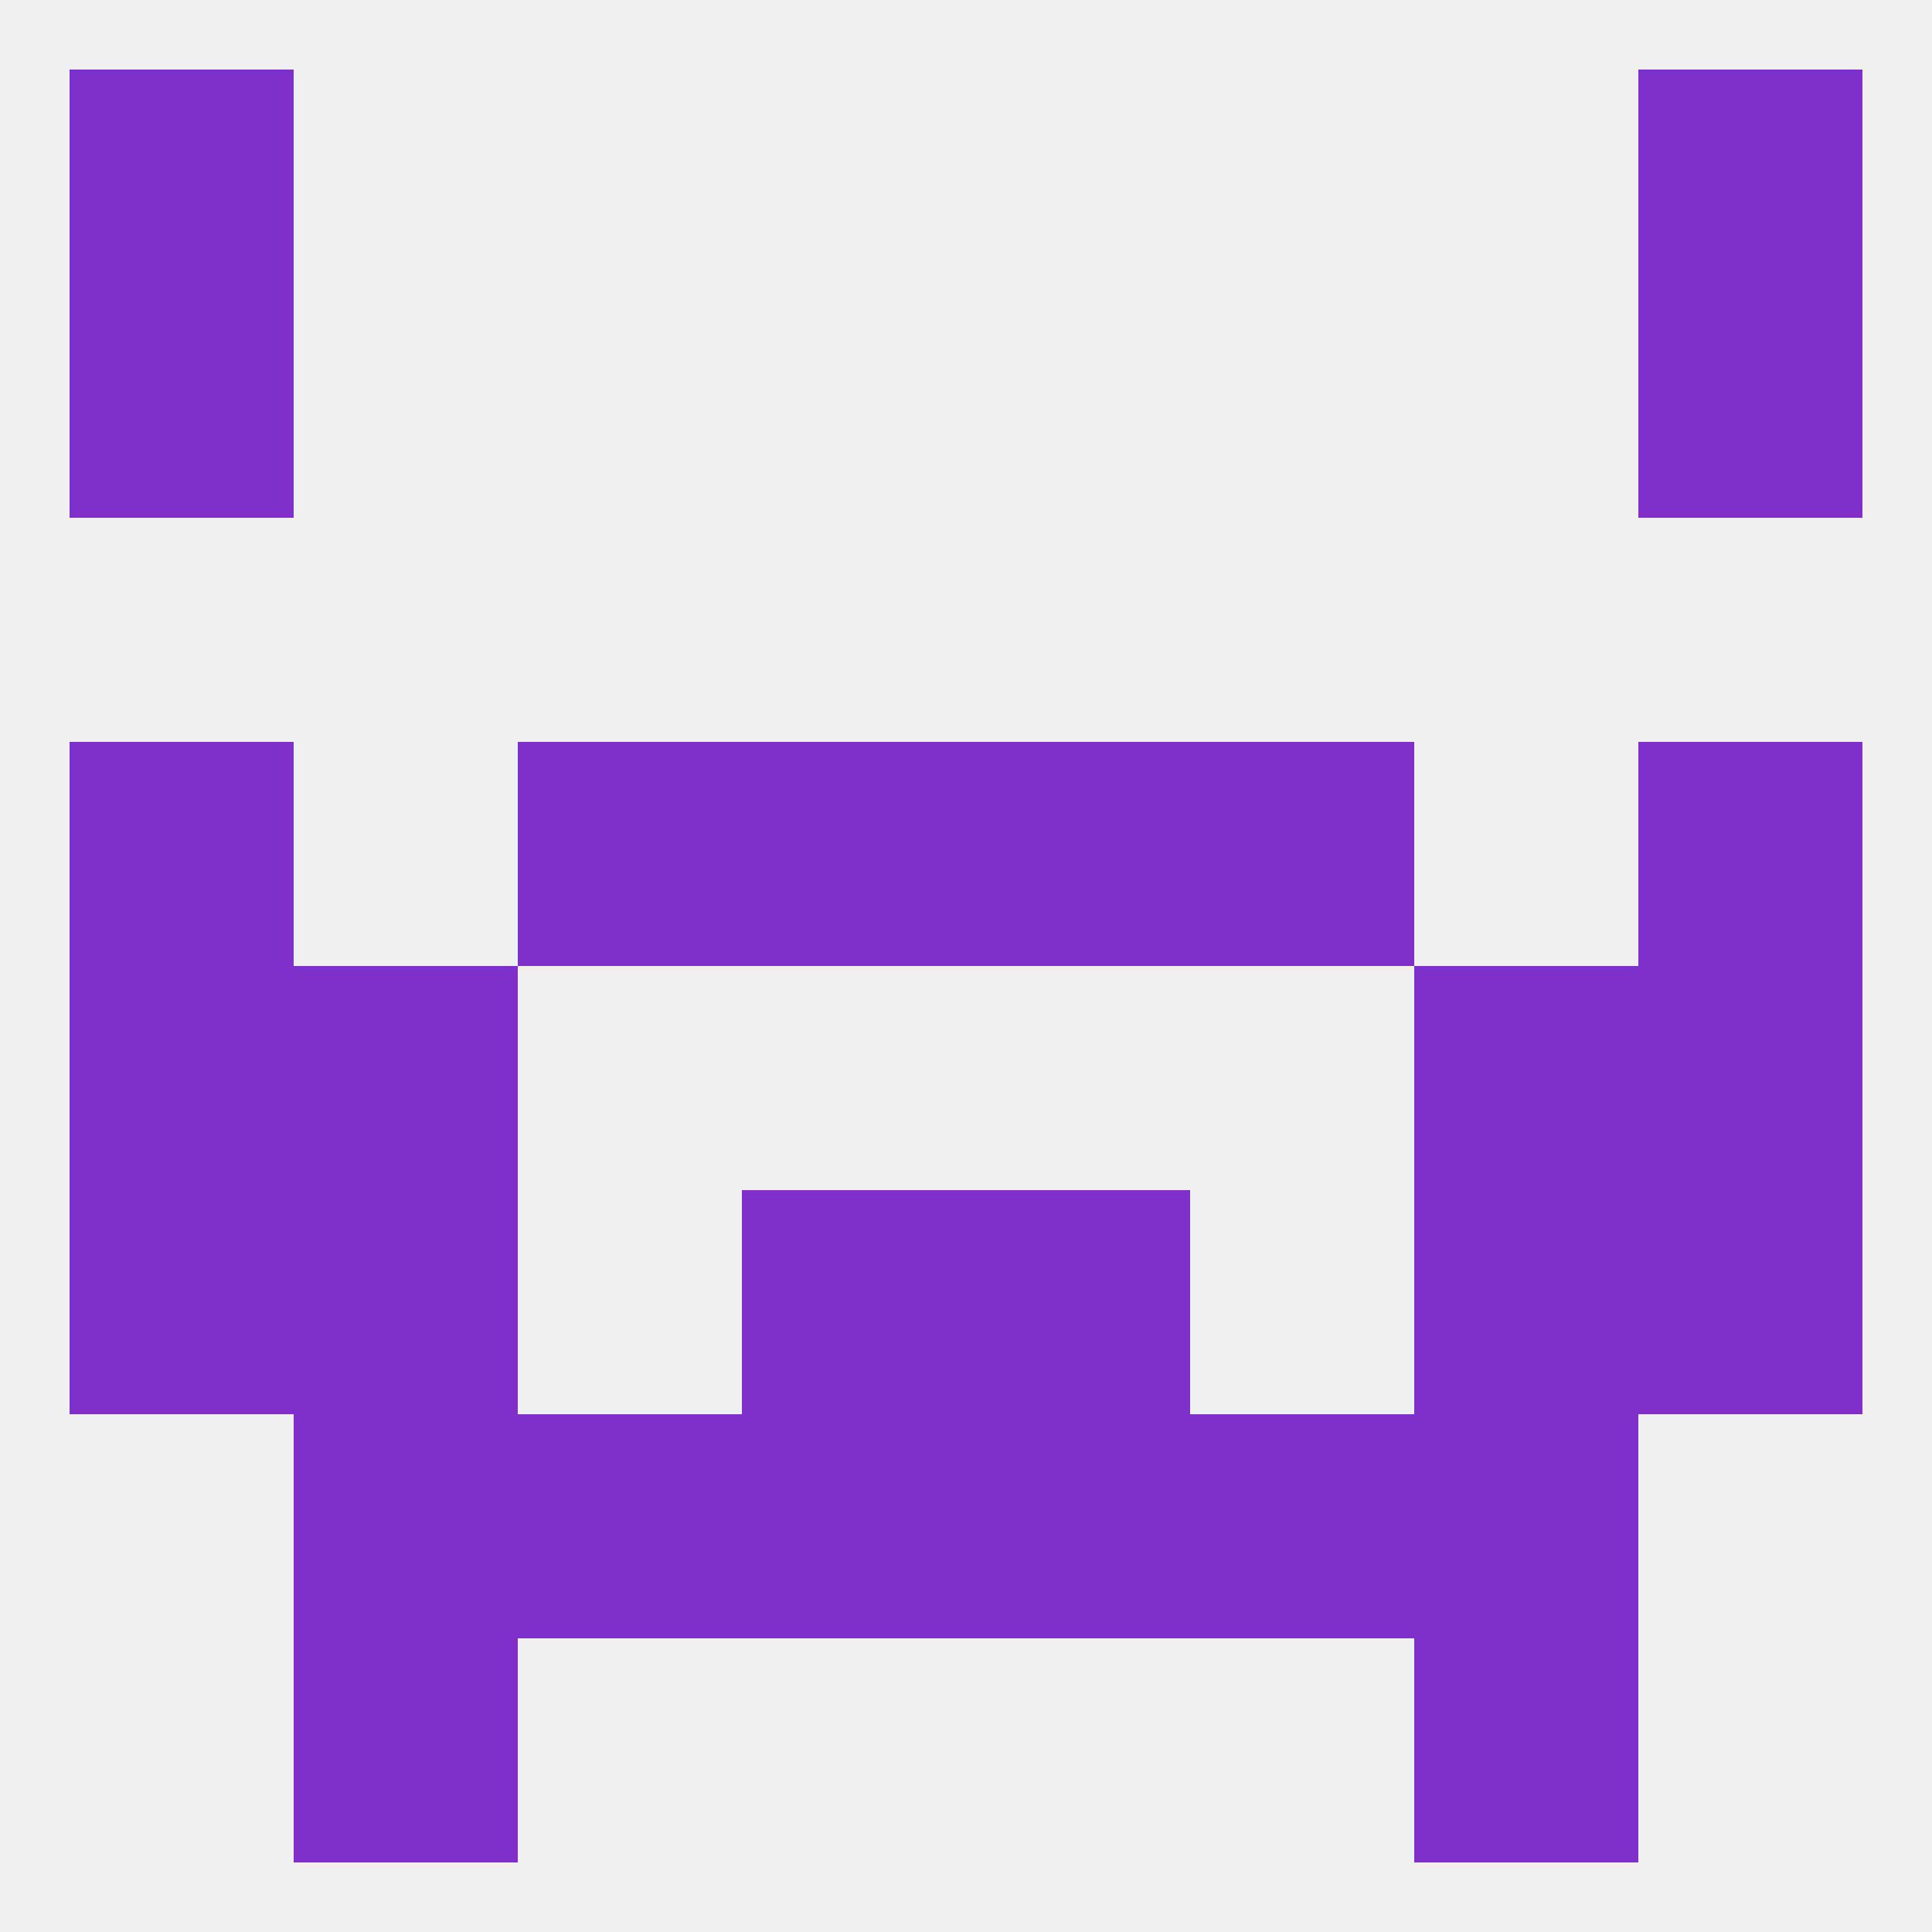
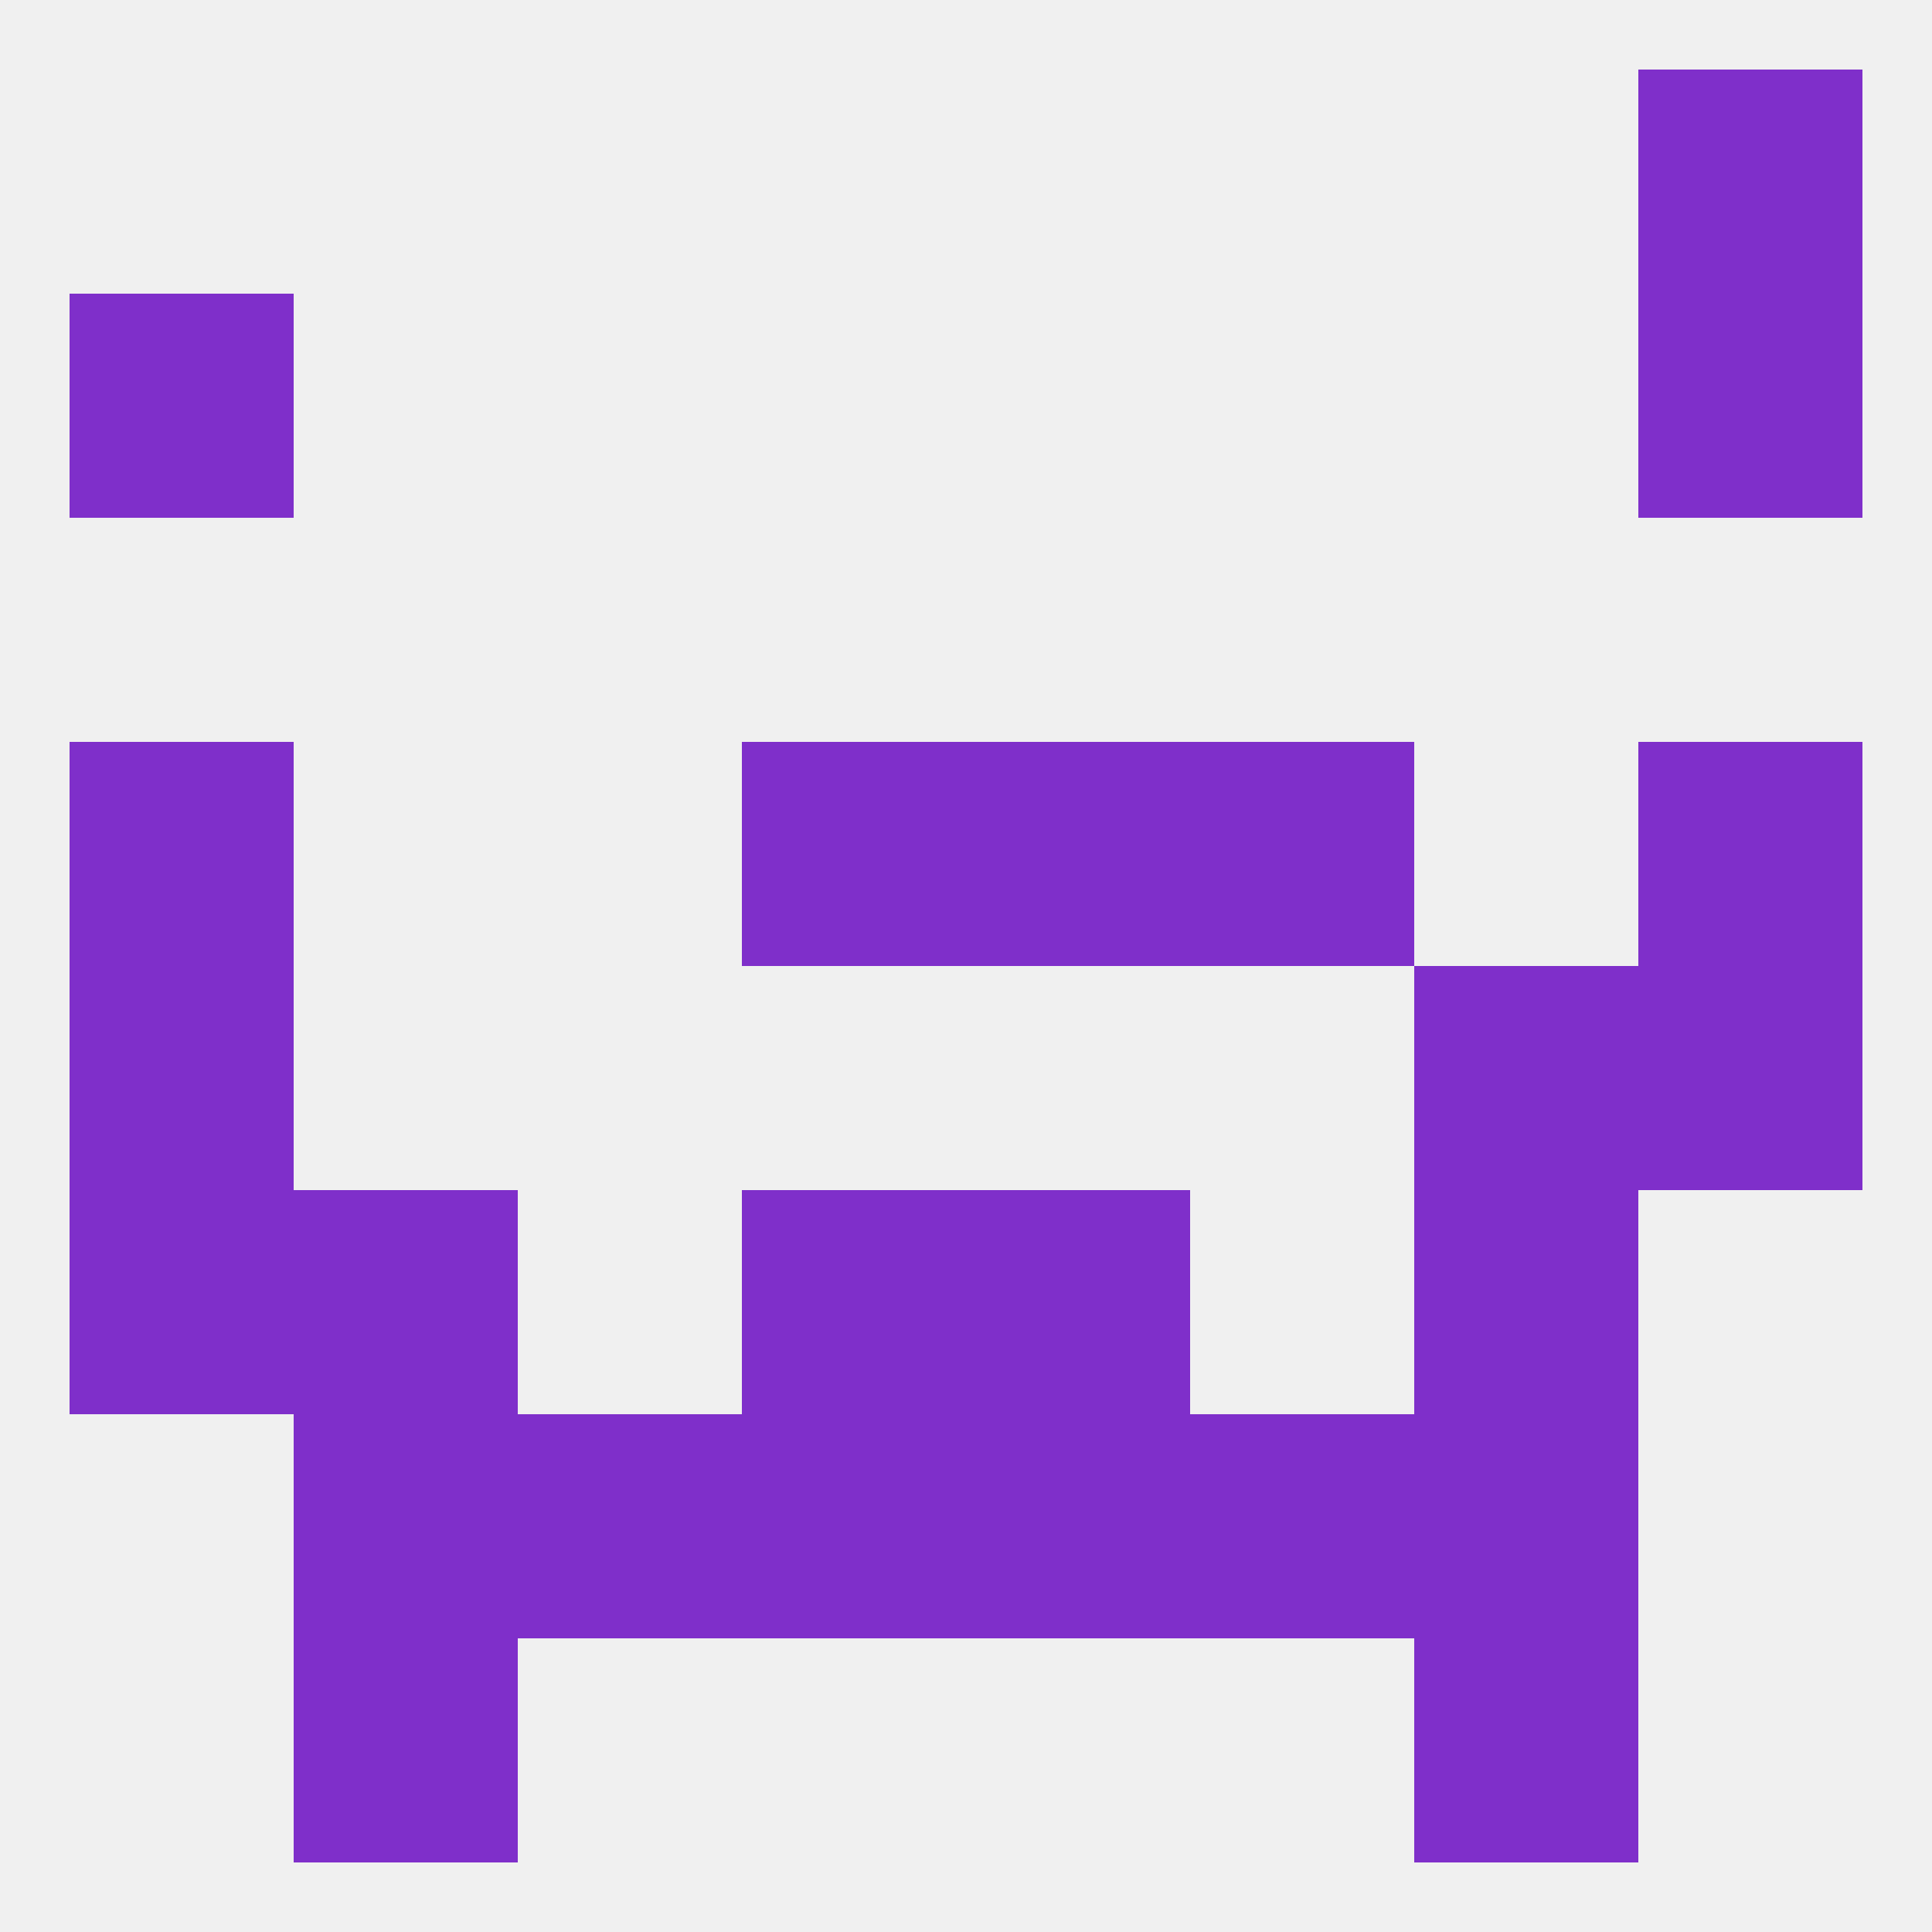
<svg xmlns="http://www.w3.org/2000/svg" version="1.1" baseprofile="full" width="250" height="250" viewBox="0 0 250 250">
  <rect width="100%" height="100%" fill="rgba(240,240,240,255)" />
  <rect x="183" y="183" width="29" height="29" fill="rgba(127,47,202,255)" />
  <rect x="96" y="183" width="29" height="29" fill="rgba(127,47,202,255)" />
  <rect x="125" y="183" width="29" height="29" fill="rgba(127,47,202,255)" />
  <rect x="67" y="183" width="29" height="29" fill="rgba(127,47,202,255)" />
  <rect x="154" y="183" width="29" height="29" fill="rgba(127,47,202,255)" />
  <rect x="38" y="183" width="29" height="29" fill="rgba(127,47,202,255)" />
  <rect x="38" y="212" width="29" height="29" fill="rgba(127,47,202,255)" />
  <rect x="183" y="212" width="29" height="29" fill="rgba(127,47,202,255)" />
-   <rect x="9" y="9" width="29" height="29" fill="rgba(127,47,202,255)" />
  <rect x="212" y="9" width="29" height="29" fill="rgba(127,47,202,255)" />
  <rect x="9" y="38" width="29" height="29" fill="rgba(127,47,202,255)" />
  <rect x="212" y="38" width="29" height="29" fill="rgba(127,47,202,255)" />
  <rect x="9" y="125" width="29" height="29" fill="rgba(127,47,202,255)" />
  <rect x="212" y="125" width="29" height="29" fill="rgba(127,47,202,255)" />
-   <rect x="38" y="125" width="29" height="29" fill="rgba(127,47,202,255)" />
  <rect x="183" y="125" width="29" height="29" fill="rgba(127,47,202,255)" />
  <rect x="125" y="96" width="29" height="29" fill="rgba(127,47,202,255)" />
-   <rect x="67" y="96" width="29" height="29" fill="rgba(127,47,202,255)" />
  <rect x="154" y="96" width="29" height="29" fill="rgba(127,47,202,255)" />
  <rect x="9" y="96" width="29" height="29" fill="rgba(127,47,202,255)" />
  <rect x="212" y="96" width="29" height="29" fill="rgba(127,47,202,255)" />
  <rect x="96" y="96" width="29" height="29" fill="rgba(127,47,202,255)" />
  <rect x="38" y="154" width="29" height="29" fill="rgba(127,47,202,255)" />
  <rect x="183" y="154" width="29" height="29" fill="rgba(127,47,202,255)" />
  <rect x="9" y="154" width="29" height="29" fill="rgba(127,47,202,255)" />
-   <rect x="212" y="154" width="29" height="29" fill="rgba(127,47,202,255)" />
  <rect x="96" y="154" width="29" height="29" fill="rgba(127,47,202,255)" />
  <rect x="125" y="154" width="29" height="29" fill="rgba(127,47,202,255)" />
</svg>